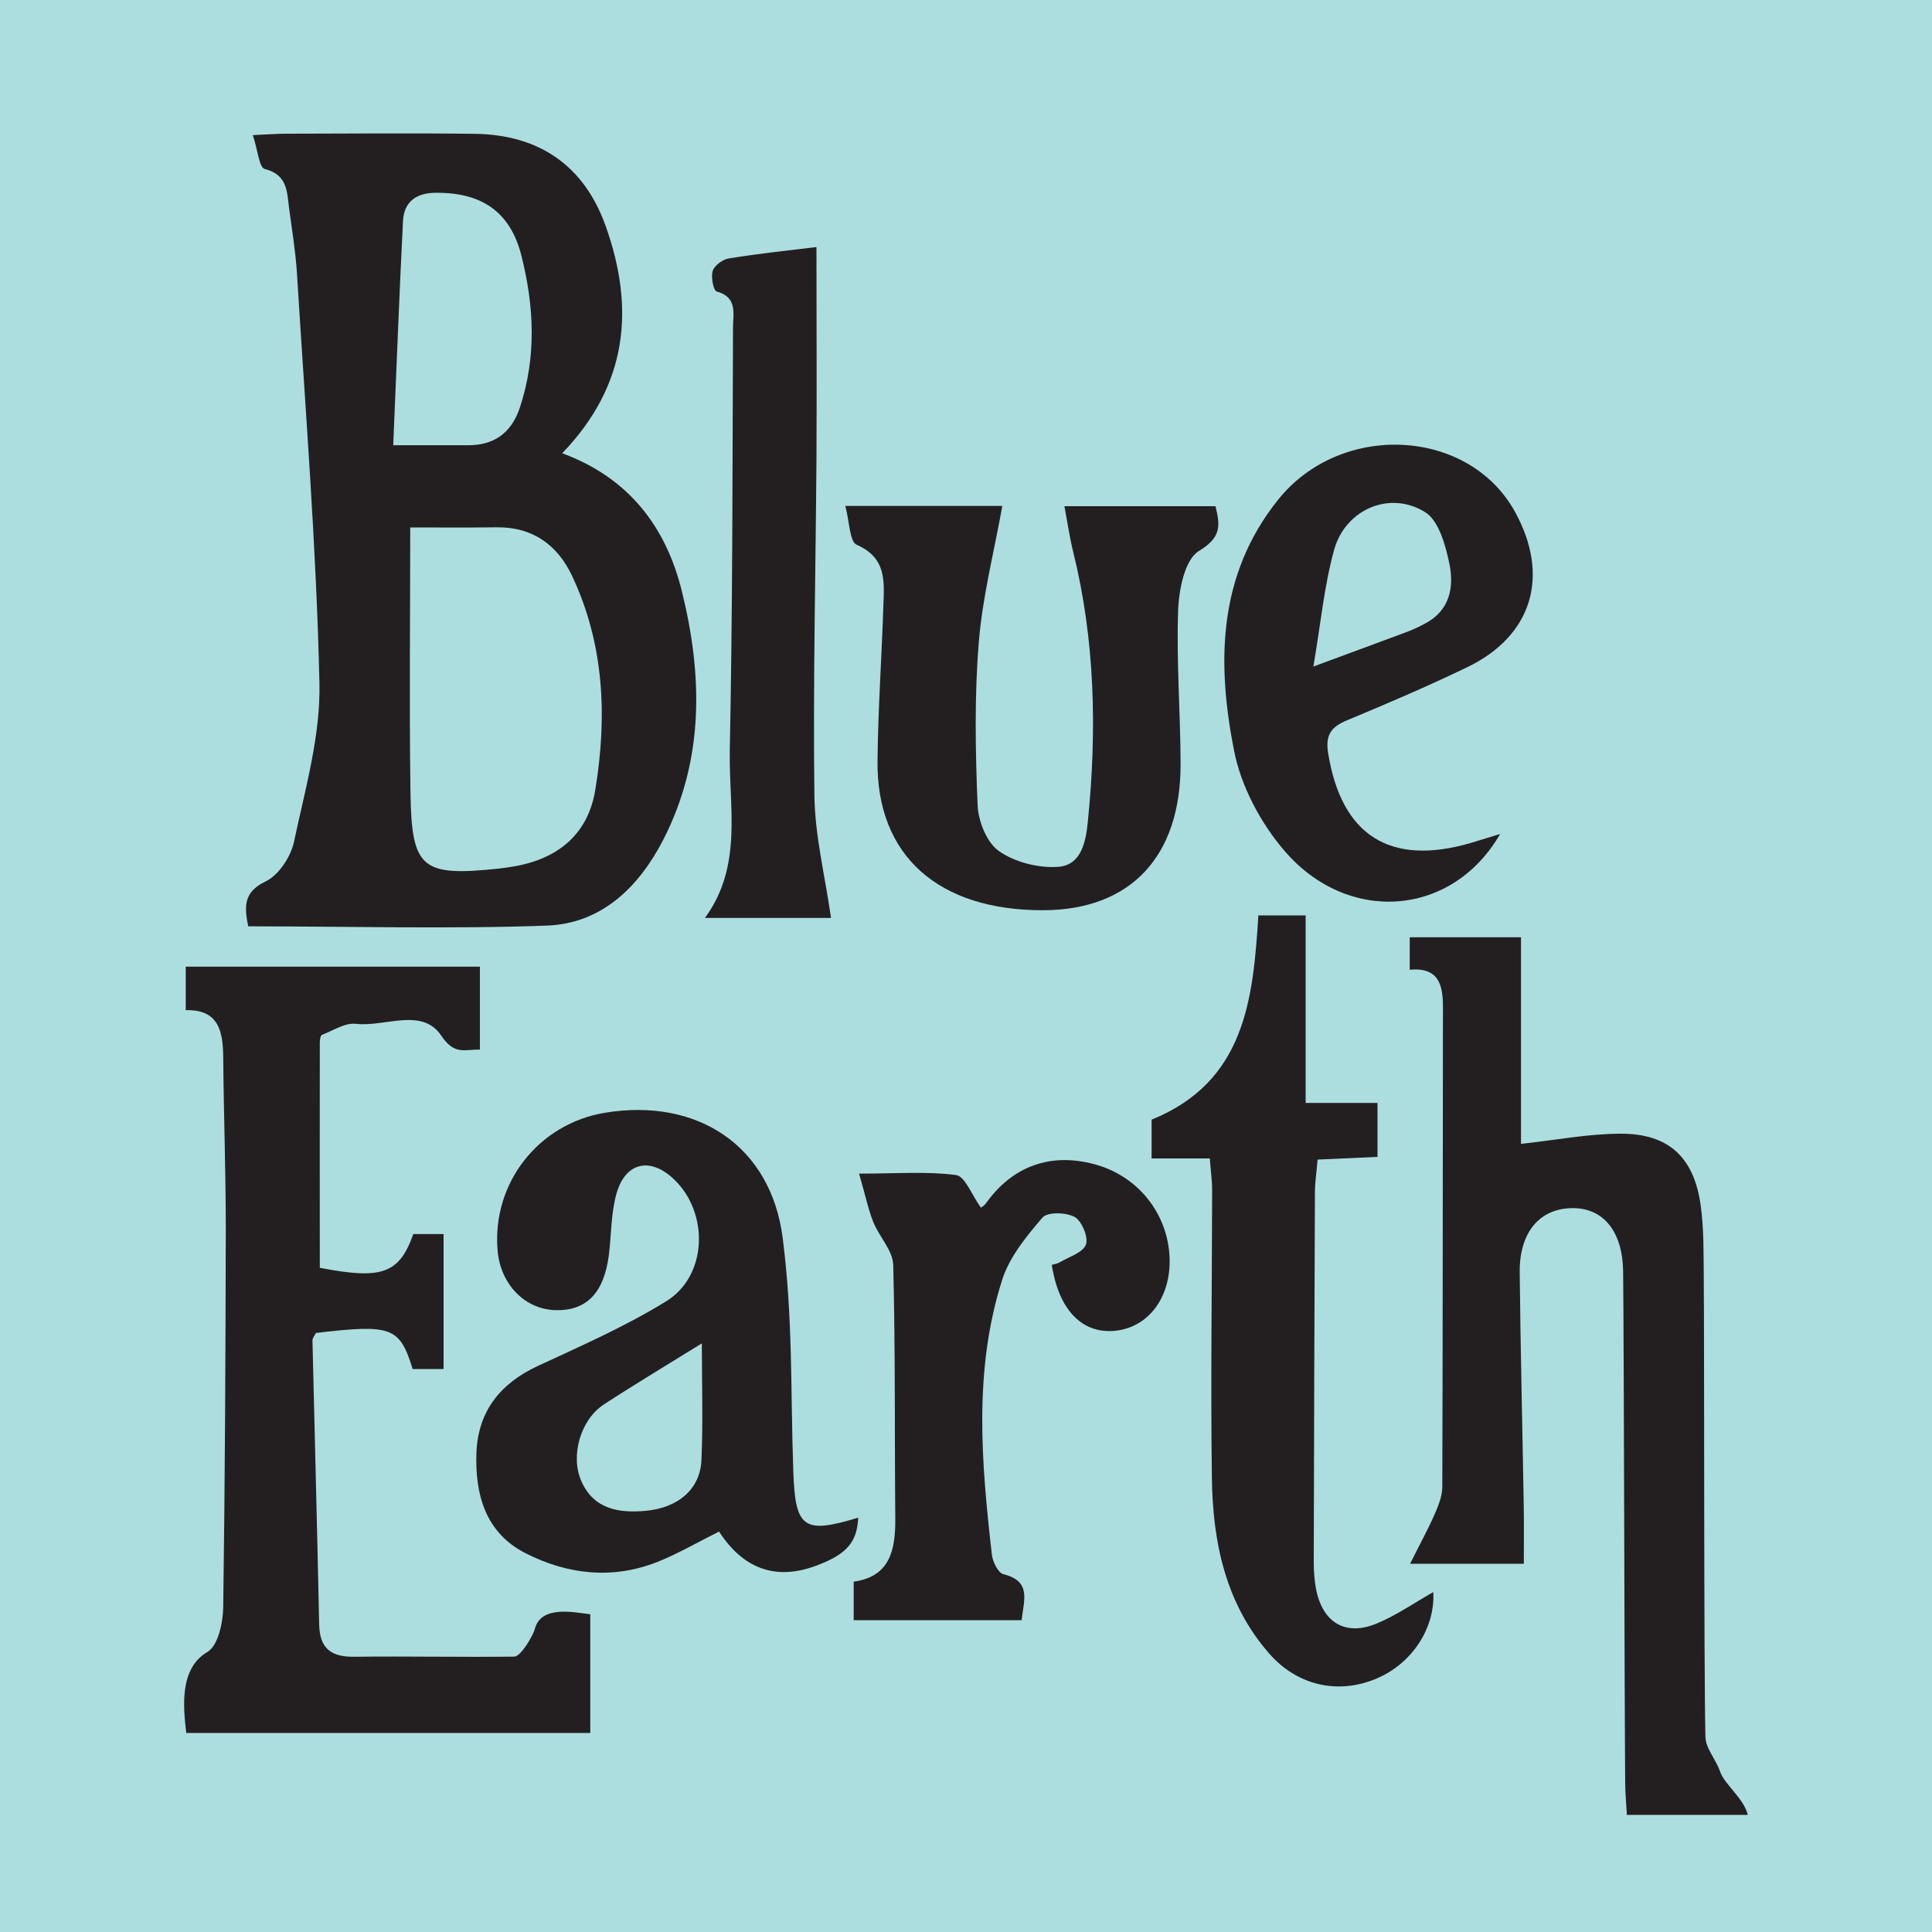
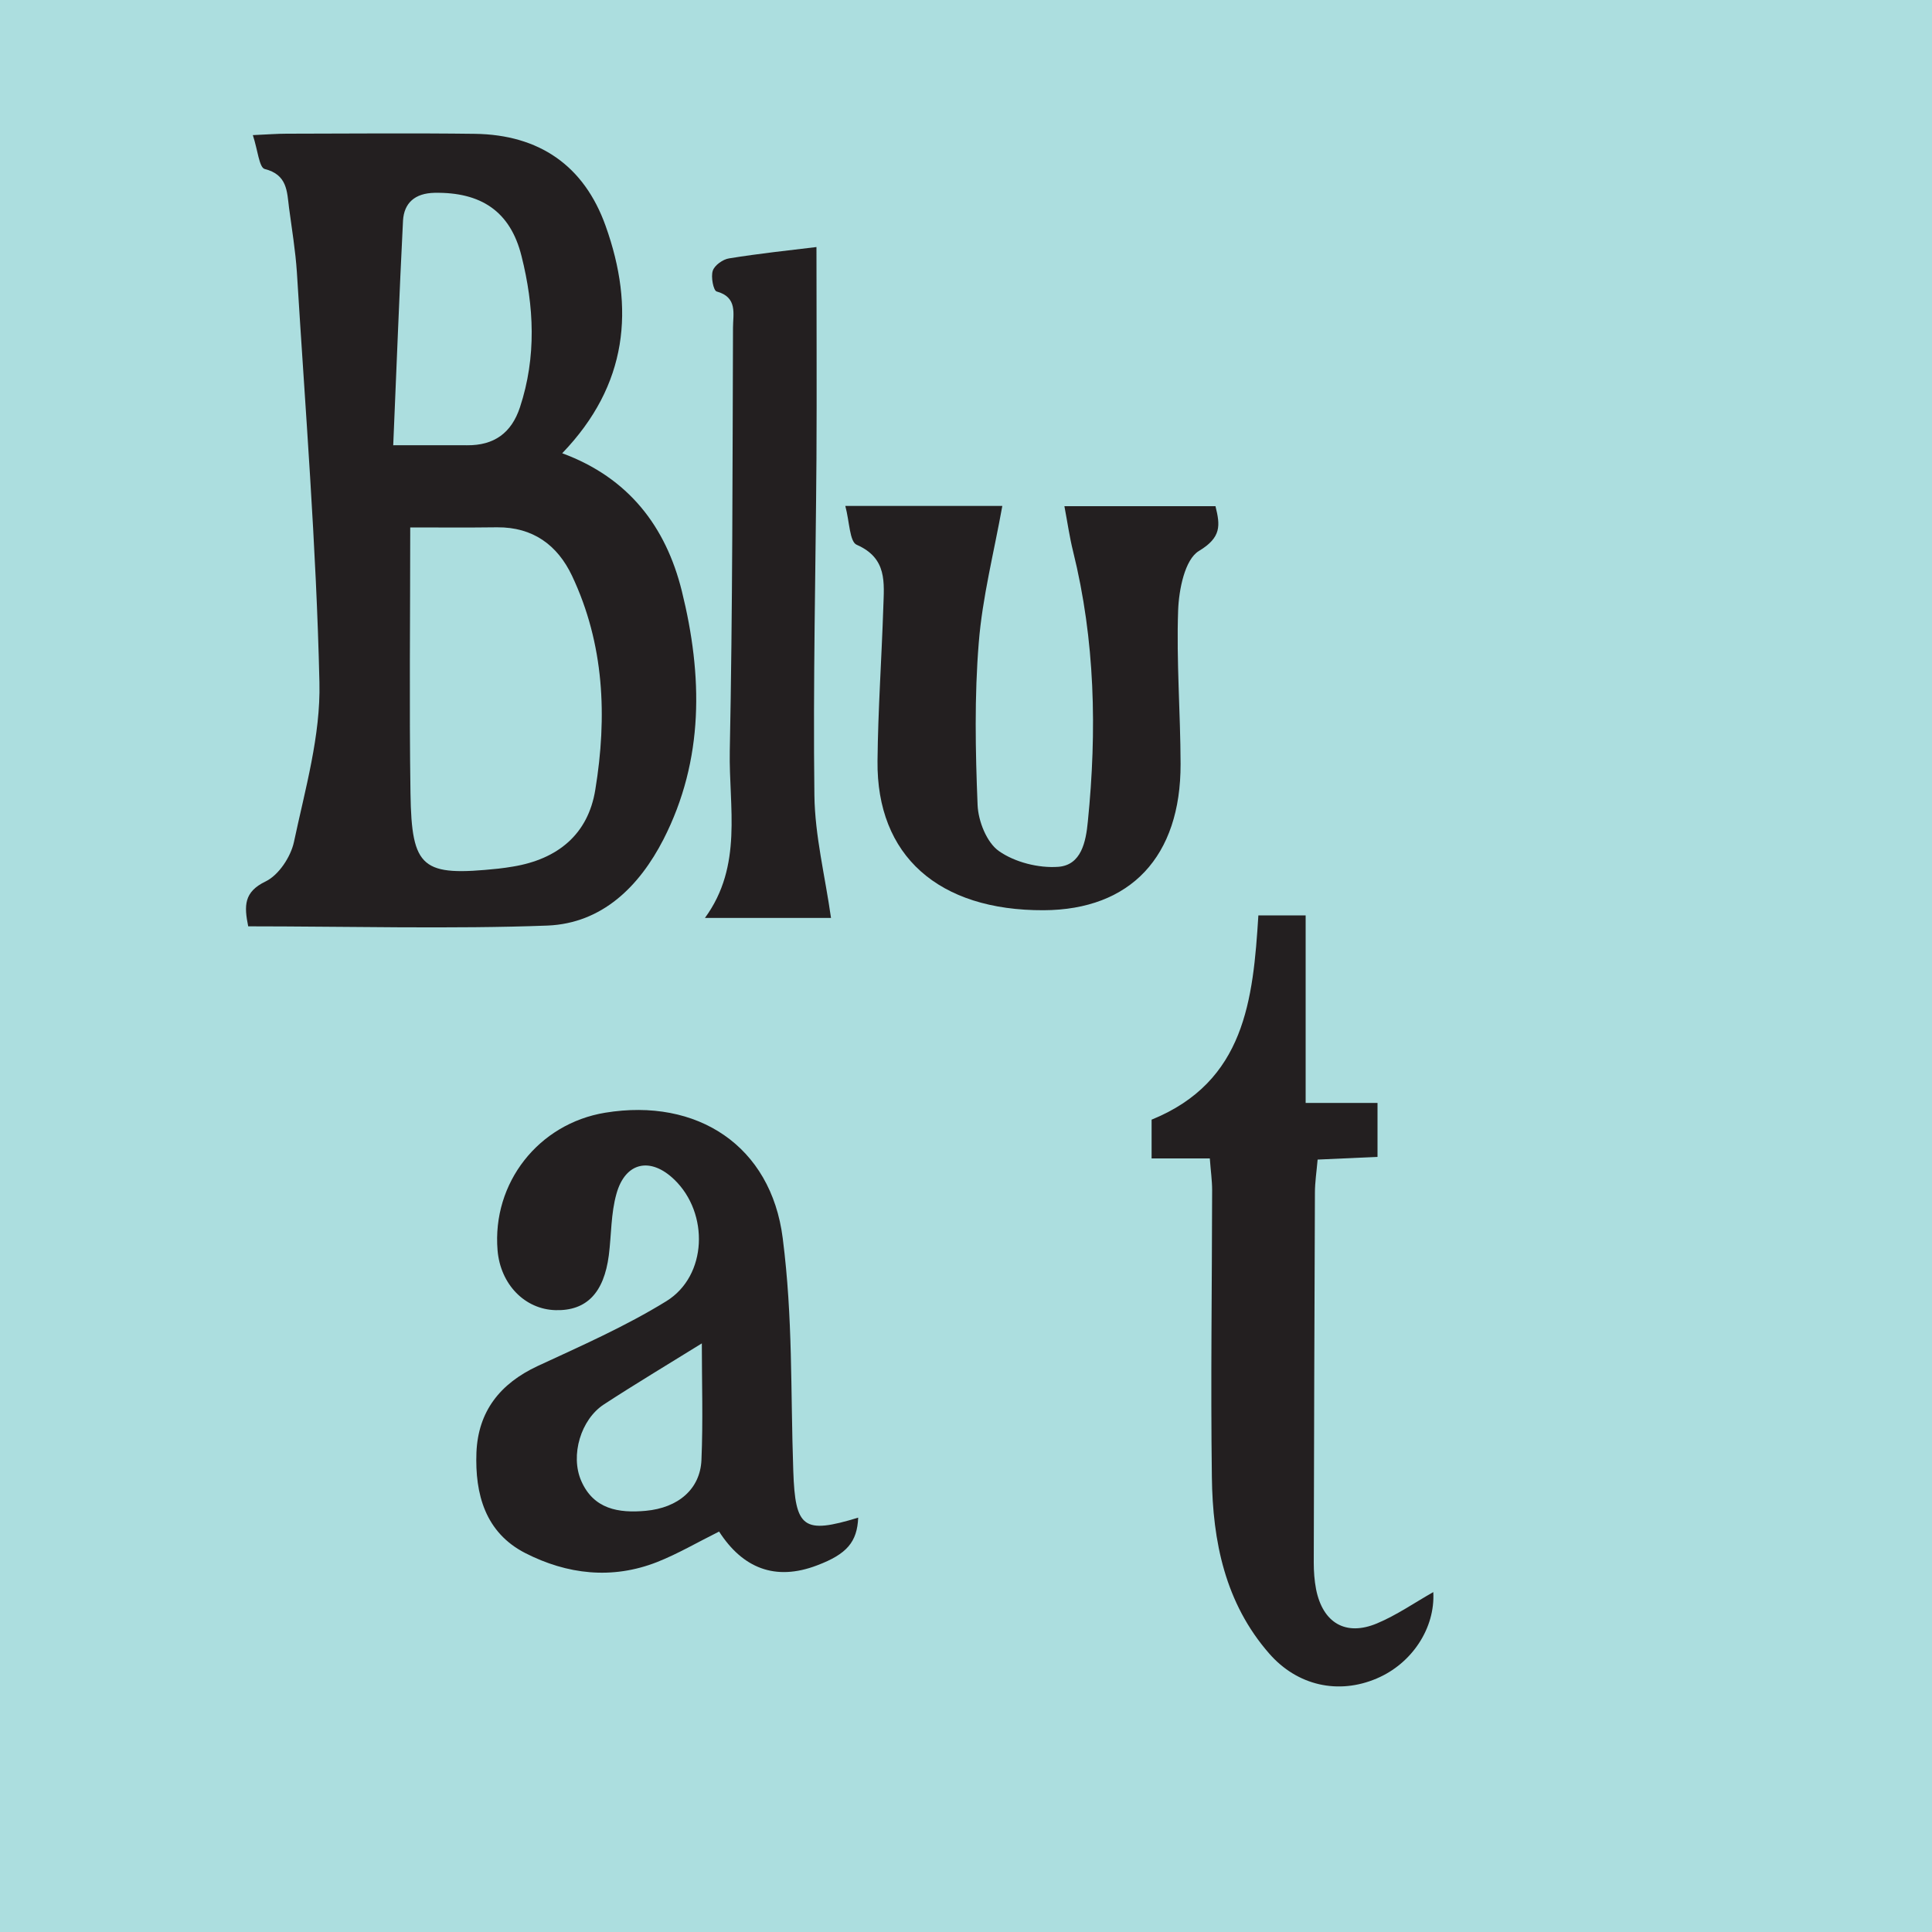
<svg xmlns="http://www.w3.org/2000/svg" version="1.1" id="Layer_1" x="0px" y="0px" viewBox="0 0 150 150" style="enable-background:new 0 0 150 150;" xml:space="preserve">
  <style type="text/css">
	.st0{fill:#ACDEDF;}
	.st1{fill:#231F20;}
</style>
  <rect class="st0" width="150" height="150" />
  <g>
    <path class="st1" d="M30.53,34.57c2.24,0,3.99-0.01,5.73,0c2.1,0.02,3.45-0.95,4.11-2.95c1.29-3.91,1.1-7.85,0.12-11.74   c-0.87-3.49-3.16-4.97-6.75-4.91c-1.53,0.03-2.37,0.79-2.45,2.16C31,22.83,30.79,28.54,30.53,34.57 M31.85,40.95   c0,7.07-0.08,13.86,0.02,20.65c0.09,5.86,0.9,6.46,6.83,5.84c0.38-0.04,0.76-0.1,1.13-0.16c3.45-0.57,5.83-2.48,6.39-5.97   c0.93-5.67,0.7-11.3-1.81-16.61c-1.13-2.38-3.03-3.78-5.81-3.76C36.33,40.97,34.04,40.95,31.85,40.95 M19.27,71.92   c-0.32-1.59-0.35-2.67,1.36-3.49c1.01-0.49,1.94-1.9,2.19-3.05c0.87-4.1,2.08-8.27,1.98-12.39c-0.24-10.63-1.1-21.24-1.75-31.85   c-0.11-1.68-0.39-3.34-0.61-5.01c-0.16-1.27-0.13-2.57-1.89-3.01c-0.43-0.11-0.54-1.49-0.92-2.63c1.15-0.05,1.88-0.11,2.61-0.11   c4.44-0.01,10.19-0.05,14.63,0.01c5,0.07,8.48,2.47,10.15,7.15c2.28,6.38,1.74,12.34-3.37,17.65c5.15,1.9,8.05,5.69,9.29,10.71   c1.62,6.55,1.74,13.07-1.43,19.27c-1.88,3.66-4.76,6.51-8.99,6.69C35.27,72.14,26.69,71.92,19.27,71.92" />
-     <path class="st1" d="M34.44,106.29h-2.4c-1.02-3.27-1.62-3.49-7.51-2.8c-0.09,0.18-0.27,0.39-0.27,0.59   c0.17,7.35,0.37,14.7,0.52,22.04c0.04,1.87,0.92,2.53,2.72,2.51c4.14-0.05,8.28,0.04,12.42-0.01c0.56-0.01,1.5-1.73,1.6-2.13   c0.47-1.88,3.01-1.31,4.31-1.16v9.22H14.46c-0.22-1.97-0.57-4.99,1.64-6.29c0.82-0.48,1.21-2.25,1.23-3.45   c0.14-9.81,0.18-19.61,0.2-29.42c0-4.44-0.16-8.89-0.2-13.33c-0.02-2.02-0.37-3.7-2.91-3.63v-3.38h22.84v6.44   c-1.21-0.02-1.97,0.45-3-1.08c-1.49-2.23-4.37-0.66-6.62-0.92c-0.84-0.1-1.78,0.52-2.65,0.86c-0.12,0.05-0.16,0.42-0.16,0.64   c-0.01,5.79,0,11.59,0,17.44c4.8,0.93,6.16,0.48,7.26-2.62h2.35V106.29z" />
    <path class="st1" d="M54.49,104.3c-2.71,1.68-5.18,3.16-7.59,4.73c-1.81,1.17-2.63,3.96-1.78,5.93c0.96,2.22,2.91,2.53,5.01,2.34   c2.53-0.23,4.23-1.69,4.33-3.94C54.59,110.32,54.49,107.28,54.49,104.3 M55.83,118.91c-1.69,0.84-3.2,1.73-4.82,2.37   c-3.49,1.37-6.98,0.96-10.23-0.7c-3.1-1.59-3.91-4.57-3.79-7.8c0.13-3.21,1.84-5.36,4.75-6.72c3.39-1.57,6.84-3.09,10-5.04   c3.18-1.97,3.32-6.82,0.62-9.43c-1.85-1.79-3.81-1.38-4.5,1.1c-0.43,1.52-0.39,3.17-0.59,4.76c-0.38,2.94-1.74,4.33-4.13,4.27   c-2.4-0.06-4.29-2.01-4.51-4.65c-0.43-5.23,3.18-9.83,8.36-10.68c7.14-1.17,12.87,2.56,13.78,9.74c0.8,6.28,0.6,11.72,0.82,18.08   c0.15,4.44,0.78,4.92,5.04,3.62c-0.08,1.89-0.88,2.83-3.18,3.7C60.17,122.79,57.65,121.73,55.83,118.91" />
-     <path class="st1" d="M118.31,121.41h-8.83c0.78-1.57,1.39-2.67,1.9-3.83c0.29-0.67,0.6-1.42,0.6-2.14   c0.04-12.4,0.03-24.81,0.05-37.21c0-1.7-0.27-3.15-2.58-2.94v-2.52h8.64v16.04c2.7-0.29,5.23-0.79,7.76-0.79   c3.69,0,5.64,1.81,6.18,5.48c0.27,1.88,0.23,3.82,0.25,5.73c0.05,5.36,0,30.27,0.13,35.63c0.02,0.9,0.83,1.76,1.14,2.69   c0.34,1,1.84,2.07,2.15,3.36h-9.39c-0.04-0.79-0.12-1.59-0.13-2.4c-0.06-6.74-0.09-33.02-0.16-39.76c-0.03-3.11-1.51-4.95-3.9-4.95   c-2.56,0-4.16,1.85-4.13,4.99c0.06,5.97,0.21,11.94,0.31,17.92C118.33,118.23,118.31,119.74,118.31,121.41" />
    <path class="st1" d="M65.63,39.28h12.19c-0.65,3.62-1.55,7.1-1.83,10.63c-0.34,4.18-0.26,8.4-0.09,12.59   c0.05,1.25,0.71,2.92,1.66,3.58c1.24,0.87,3.08,1.33,4.6,1.22c1.79-0.13,2.15-1.94,2.3-3.52c0.71-7.05,0.57-14.06-1.15-20.99   c-0.27-1.09-0.43-2.22-0.67-3.49h11.73c0.37,1.5,0.47,2.42-1.29,3.48c-1.09,0.66-1.55,2.99-1.61,4.6   c-0.14,3.97,0.18,7.95,0.19,11.93c0.02,7.2-3.89,11.33-10.63,11.36c-8.17,0.03-12.98-4.23-12.9-11.59   c0.04-3.98,0.32-7.95,0.45-11.93c0.06-1.9,0.32-3.81-2.06-4.85C65.96,42.07,65.96,40.51,65.63,39.28" />
    <path class="st1" d="M97.7,71.07h3.67v14.56h5.58v4.19c-1.5,0.07-3,0.14-4.65,0.21c-0.08,0.93-0.21,1.76-0.21,2.58   c-0.04,9.58-0.07,19.15-0.09,28.72c0,0.68,0.05,1.38,0.18,2.06c0.52,2.61,2.3,3.67,4.73,2.65c1.53-0.64,2.92-1.61,4.37-2.43   c0.16,2.78-1.65,5.55-4.4,6.71c-2.96,1.26-6.15,0.57-8.34-1.94c-3.42-3.91-4.39-8.71-4.45-13.69c-0.1-7.43,0.01-14.86,0.02-22.29   c0-0.75-0.11-1.49-0.18-2.46h-4.52v-3.01C96.67,83.98,97.29,77.6,97.7,71.07" />
-     <path class="st1" d="M101.97,51.75c2.75-1.02,5-1.84,7.24-2.68c0.49-0.18,0.97-0.41,1.44-0.66c1.94-1.03,2.26-2.86,1.87-4.69   c-0.3-1.42-0.82-3.31-1.88-3.96c-2.74-1.7-6.18-0.22-7.06,2.93C102.81,45.48,102.54,48.42,101.97,51.75 M116.47,64.75   c-3.73,6.46-11.83,7.05-16.76,1.29c-1.85-2.16-3.36-5.01-3.9-7.77c-1.34-6.81-1.28-13.6,3.42-19.47   c4.87-6.08,14.79-5.59,18.39,0.93c2.74,4.97,1.36,9.63-3.7,12.07c-3.07,1.48-6.2,2.82-9.35,4.13c-1.26,0.52-1.68,1.17-1.45,2.57   c1.04,6.37,4.8,8.77,11.06,6.95C114.82,65.26,115.45,65.06,116.47,64.75" />
-     <path class="st1" d="M81.66,98.2c0.2-0.06,0.43-0.08,0.61-0.19c0.72-0.43,1.8-0.75,2.04-1.38c0.21-0.56-0.31-1.82-0.87-2.14   c-0.66-0.37-2.11-0.41-2.5,0.04c-1.24,1.44-2.55,3.04-3.12,4.8c-2.25,7.02-1.63,14.21-0.81,21.38c0.06,0.55,0.49,1.41,0.89,1.51   c2.22,0.54,1.58,2.04,1.42,3.57H66.28v-2.99c2.82-0.39,3.25-2.46,3.23-4.91c-0.06-6.56,0.01-13.12-0.16-19.68   c-0.03-1.13-1.1-2.2-1.56-3.36c-0.39-0.99-0.61-2.07-1.09-3.73c2.9,0,5.25-0.19,7.53,0.11c0.7,0.1,1.22,1.55,1.92,2.52   c-0.06,0.06,0.23-0.1,0.41-0.34c2.05-2.87,5-3.94,8.41-3.02c3.15,0.84,5.42,3.46,5.79,6.65c0.38,3.32-1.38,5.99-4.17,6.28   C84.02,103.58,82.2,101.71,81.66,98.2" />
    <path class="st1" d="M63.39,19.18c0,5.55,0.03,10.96,0,16.37c-0.06,8.74-0.27,17.47-0.16,26.21c0.04,3.13,0.83,6.26,1.29,9.51   h-9.79c2.97-4.06,1.85-8.62,1.93-12.96c0.22-10.95,0.21-21.91,0.25-32.87c0-1.06,0.38-2.36-1.27-2.81   c-0.25-0.07-0.46-1.14-0.3-1.61c0.14-0.43,0.79-0.89,1.27-0.96C58.96,19.68,61.32,19.43,63.39,19.18" />
  </g>
</svg>